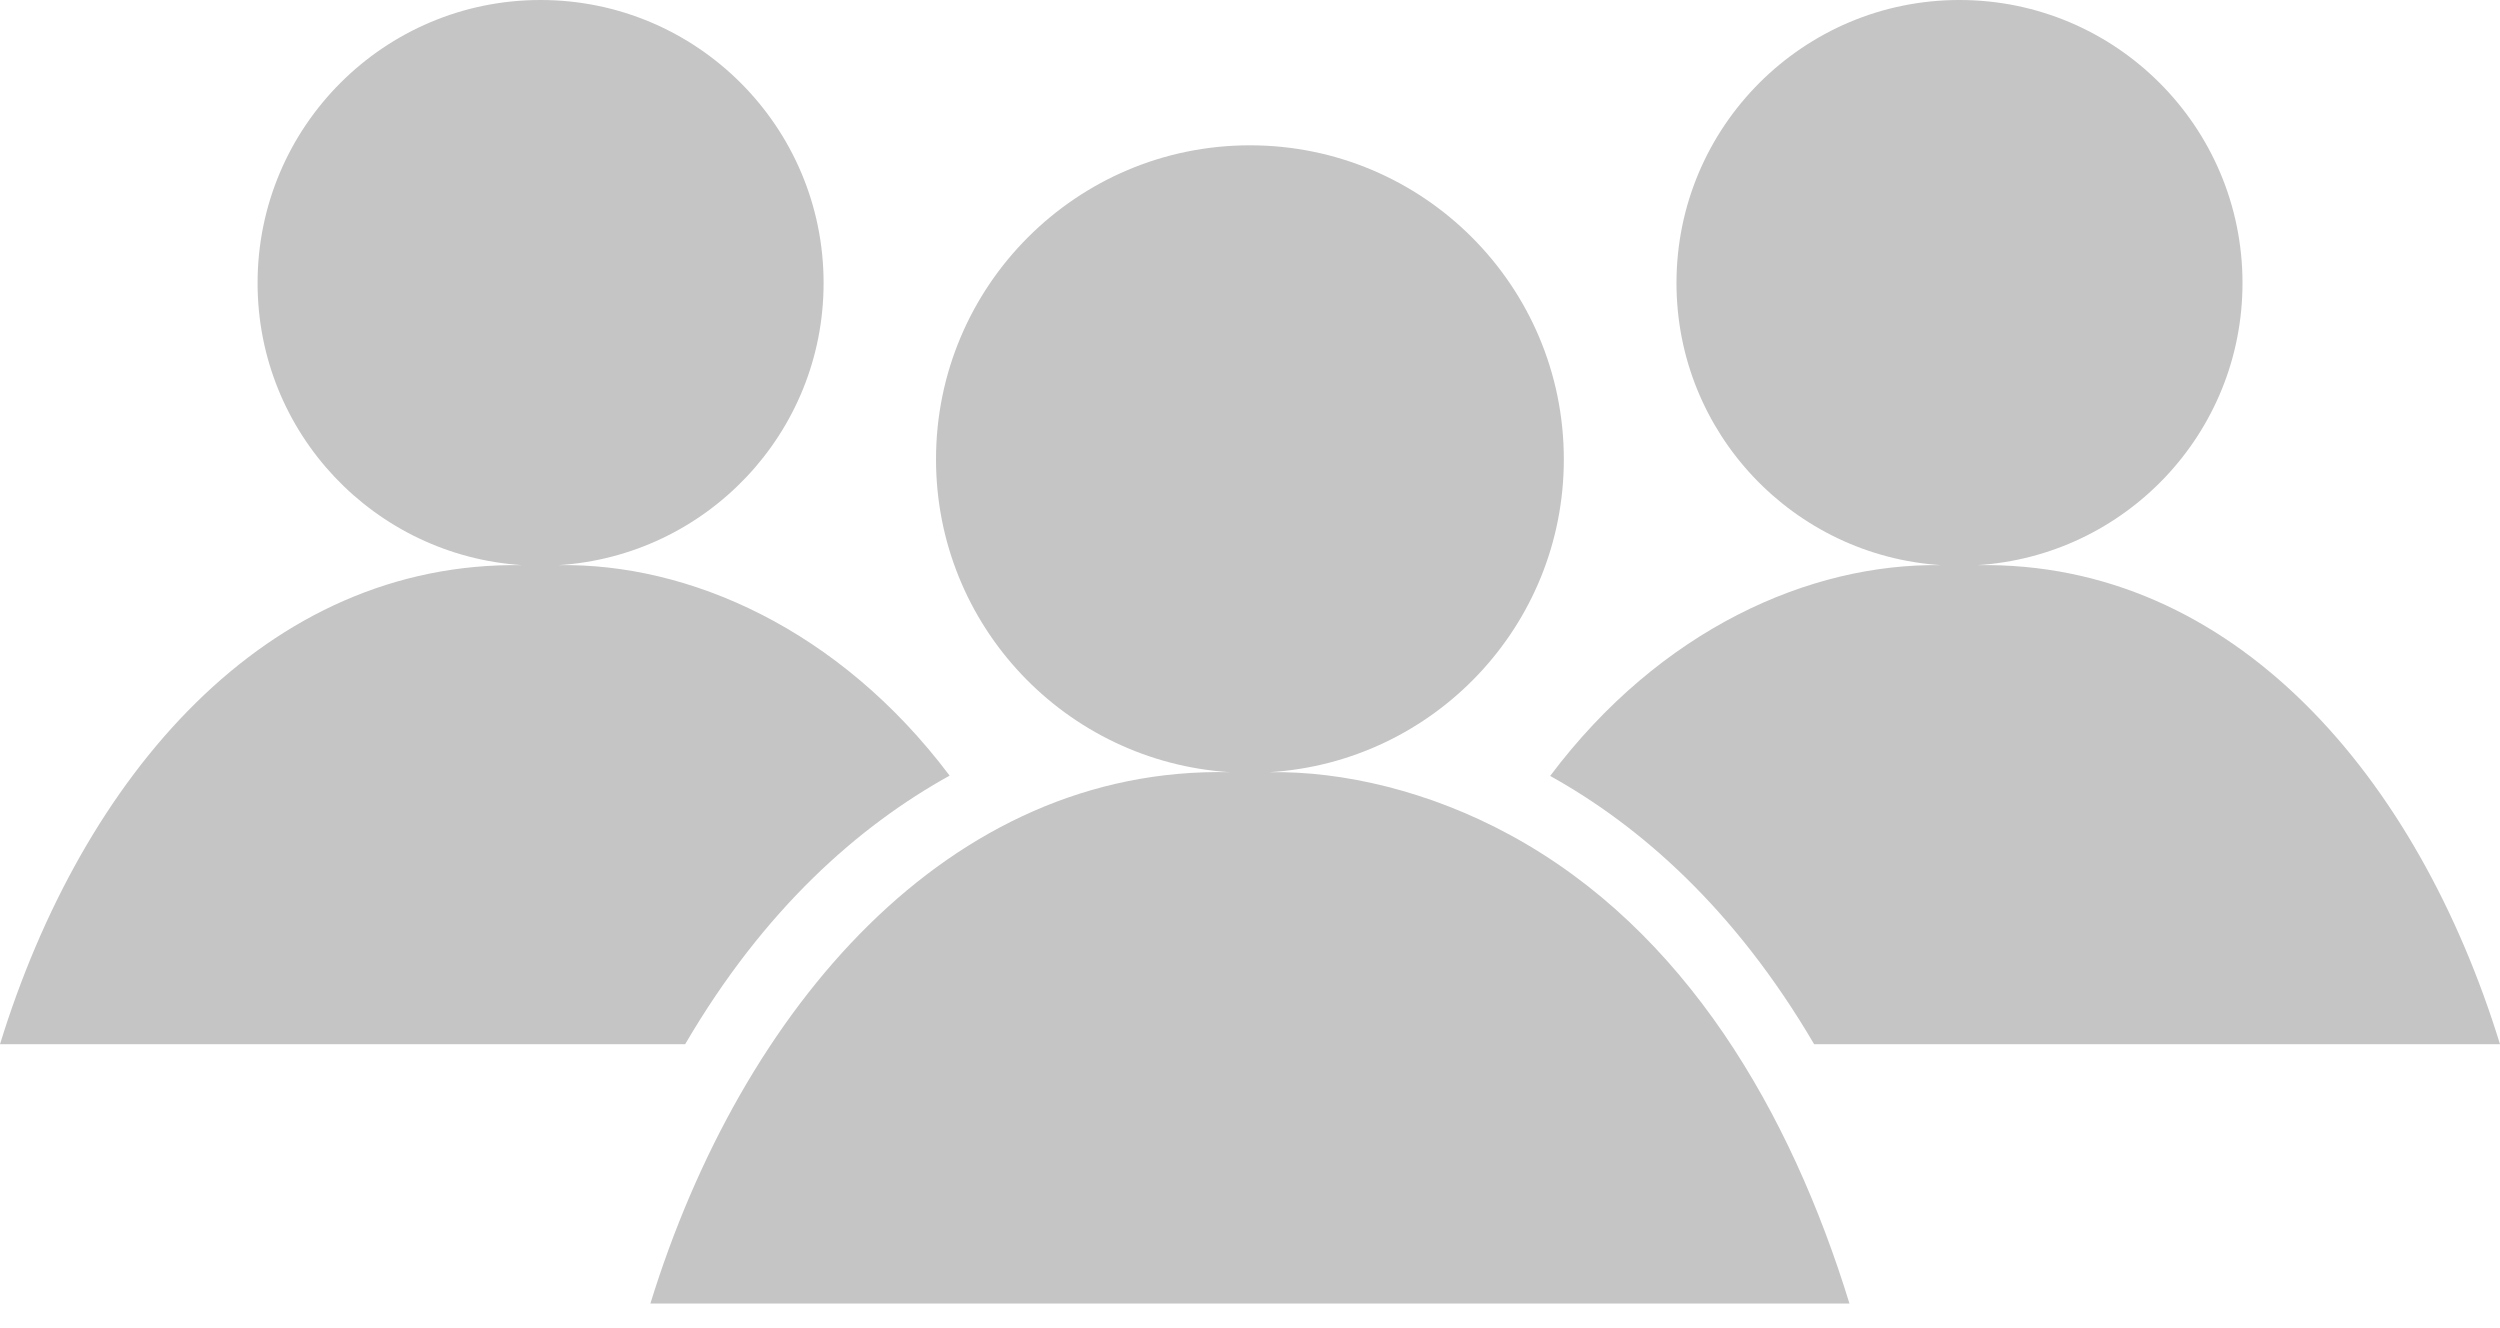
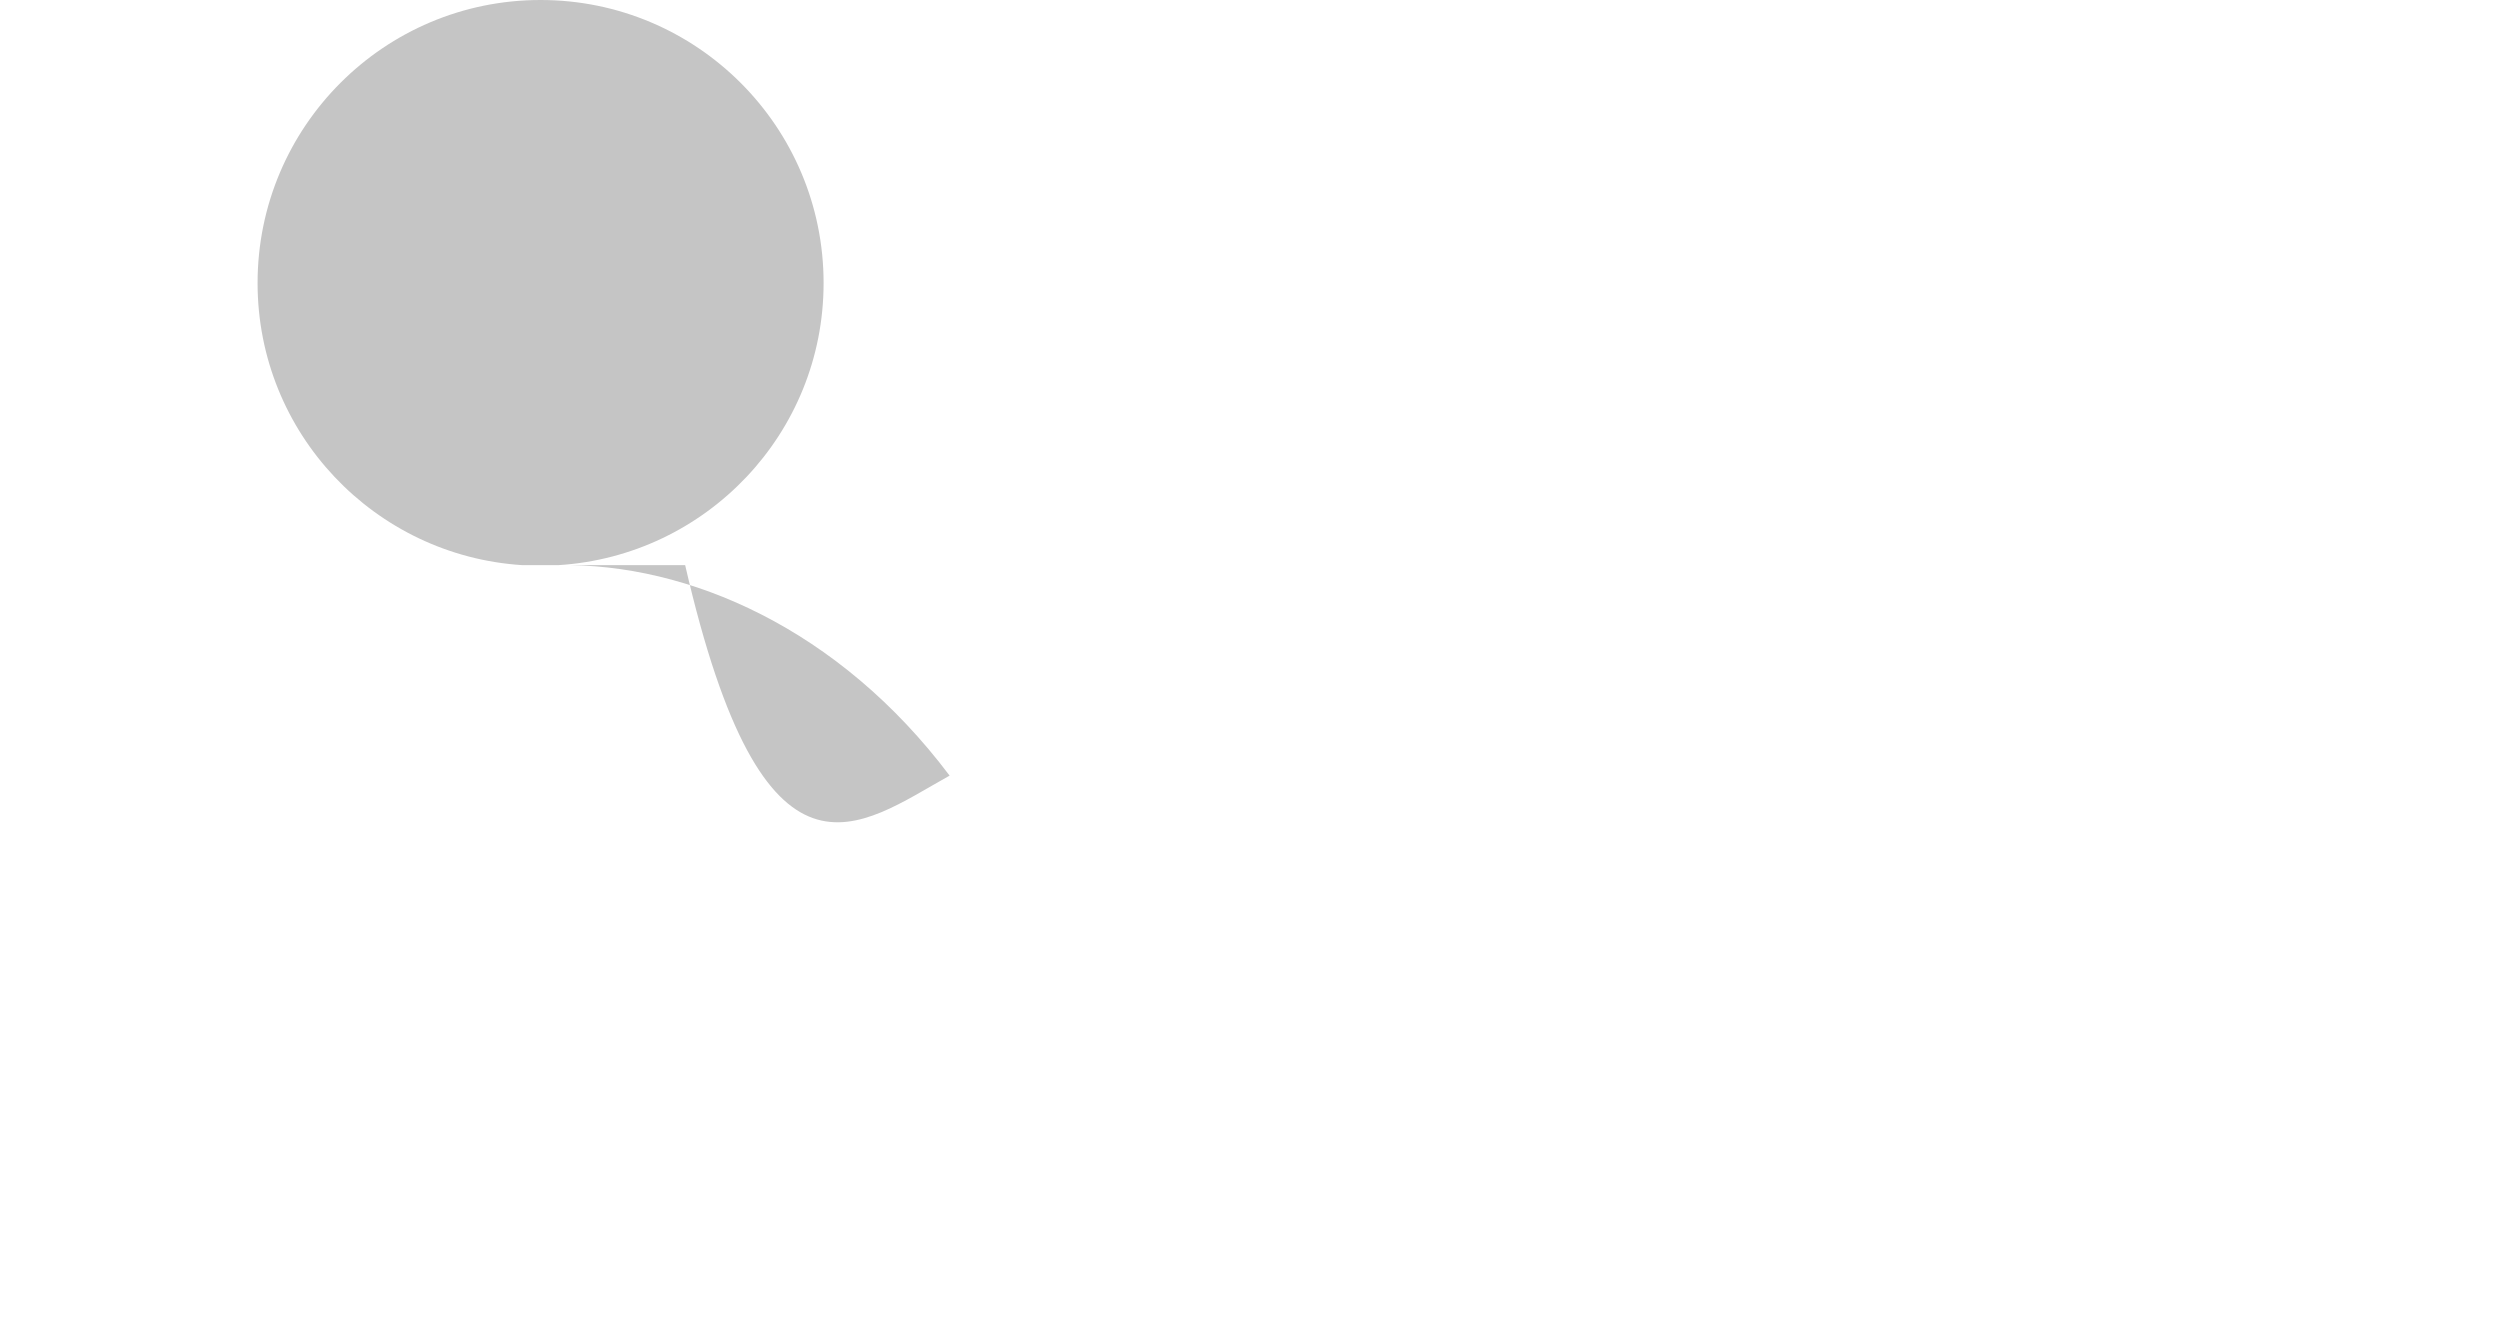
<svg xmlns="http://www.w3.org/2000/svg" width="32" height="17" viewBox="0 0 32 17" fill="none">
-   <path d="M19.33 10.688C18.301 10.128 17.191 9.868 16.251 9.884C18.353 9.754 20.017 8.012 20.017 5.879C20.017 3.66 18.218 1.86 15.999 1.86C13.781 1.86 11.981 3.659 11.981 5.879C11.981 8.011 13.643 9.75 15.742 9.884C12.145 9.805 9.493 12.904 8.325 16.685C13.865 16.685 18.109 16.685 23.673 16.685C22.921 14.24 21.572 11.904 19.33 10.688Z" fill="#C5C5C5" />
-   <path d="M25.307 7.234C27.202 7.117 28.704 5.547 28.704 3.623C28.704 1.622 27.082 0 25.081 0C23.081 0 21.459 1.622 21.459 3.623C21.459 5.545 22.957 7.113 24.848 7.234C23.162 7.207 21.249 8.058 19.842 9.932C20.985 10.567 22.201 11.625 23.221 13.366H25.081H32C30.949 9.952 28.596 7.177 25.307 7.234Z" fill="#C5C5C5" />
-   <path d="M12.155 9.928C10.742 8.049 8.814 7.205 7.145 7.234C9.039 7.117 10.542 5.547 10.542 3.623C10.542 1.622 8.92 0 6.919 0C4.918 0 3.297 1.622 3.297 3.623C3.297 5.545 4.794 7.113 6.686 7.234C3.401 7.182 1.055 9.942 0 13.366H6.919H8.77C9.782 11.633 10.994 10.572 12.155 9.928Z" fill="#C5C5C5" />
+   <path d="M12.155 9.928C10.742 8.049 8.814 7.205 7.145 7.234C9.039 7.117 10.542 5.547 10.542 3.623C10.542 1.622 8.92 0 6.919 0C4.918 0 3.297 1.622 3.297 3.623C3.297 5.545 4.794 7.113 6.686 7.234H6.919H8.77C9.782 11.633 10.994 10.572 12.155 9.928Z" fill="#C5C5C5" />
</svg>